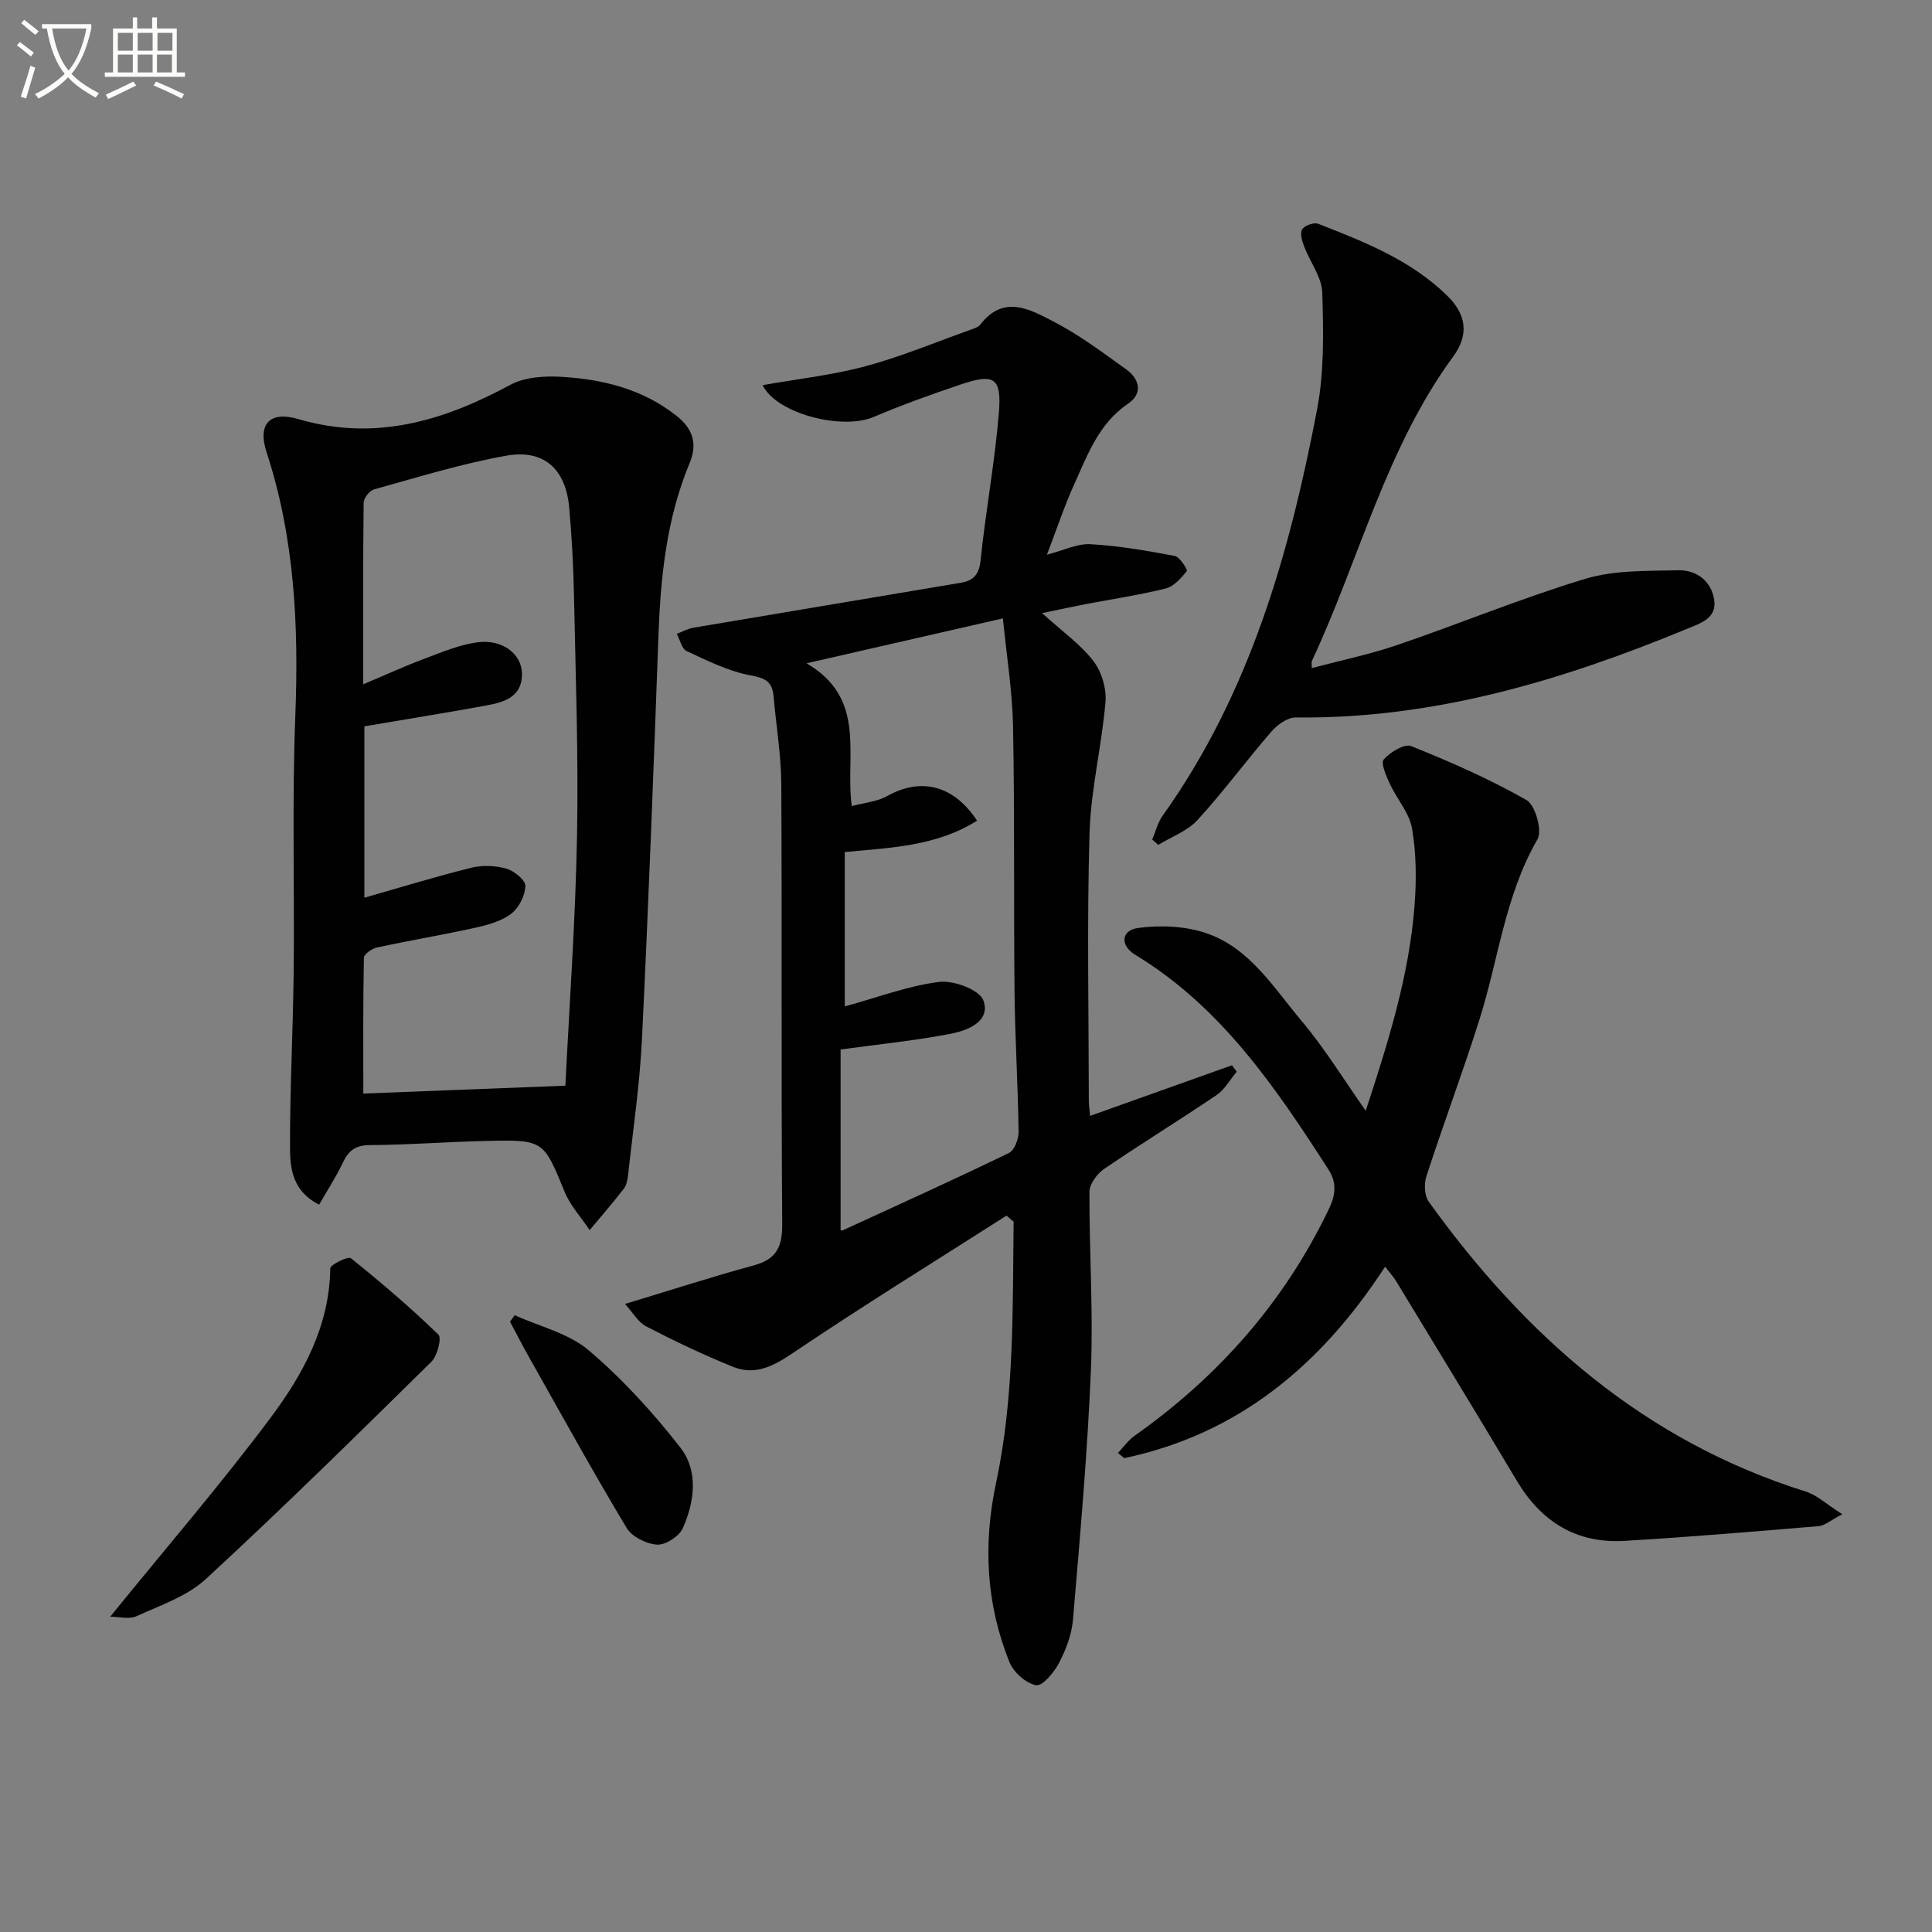
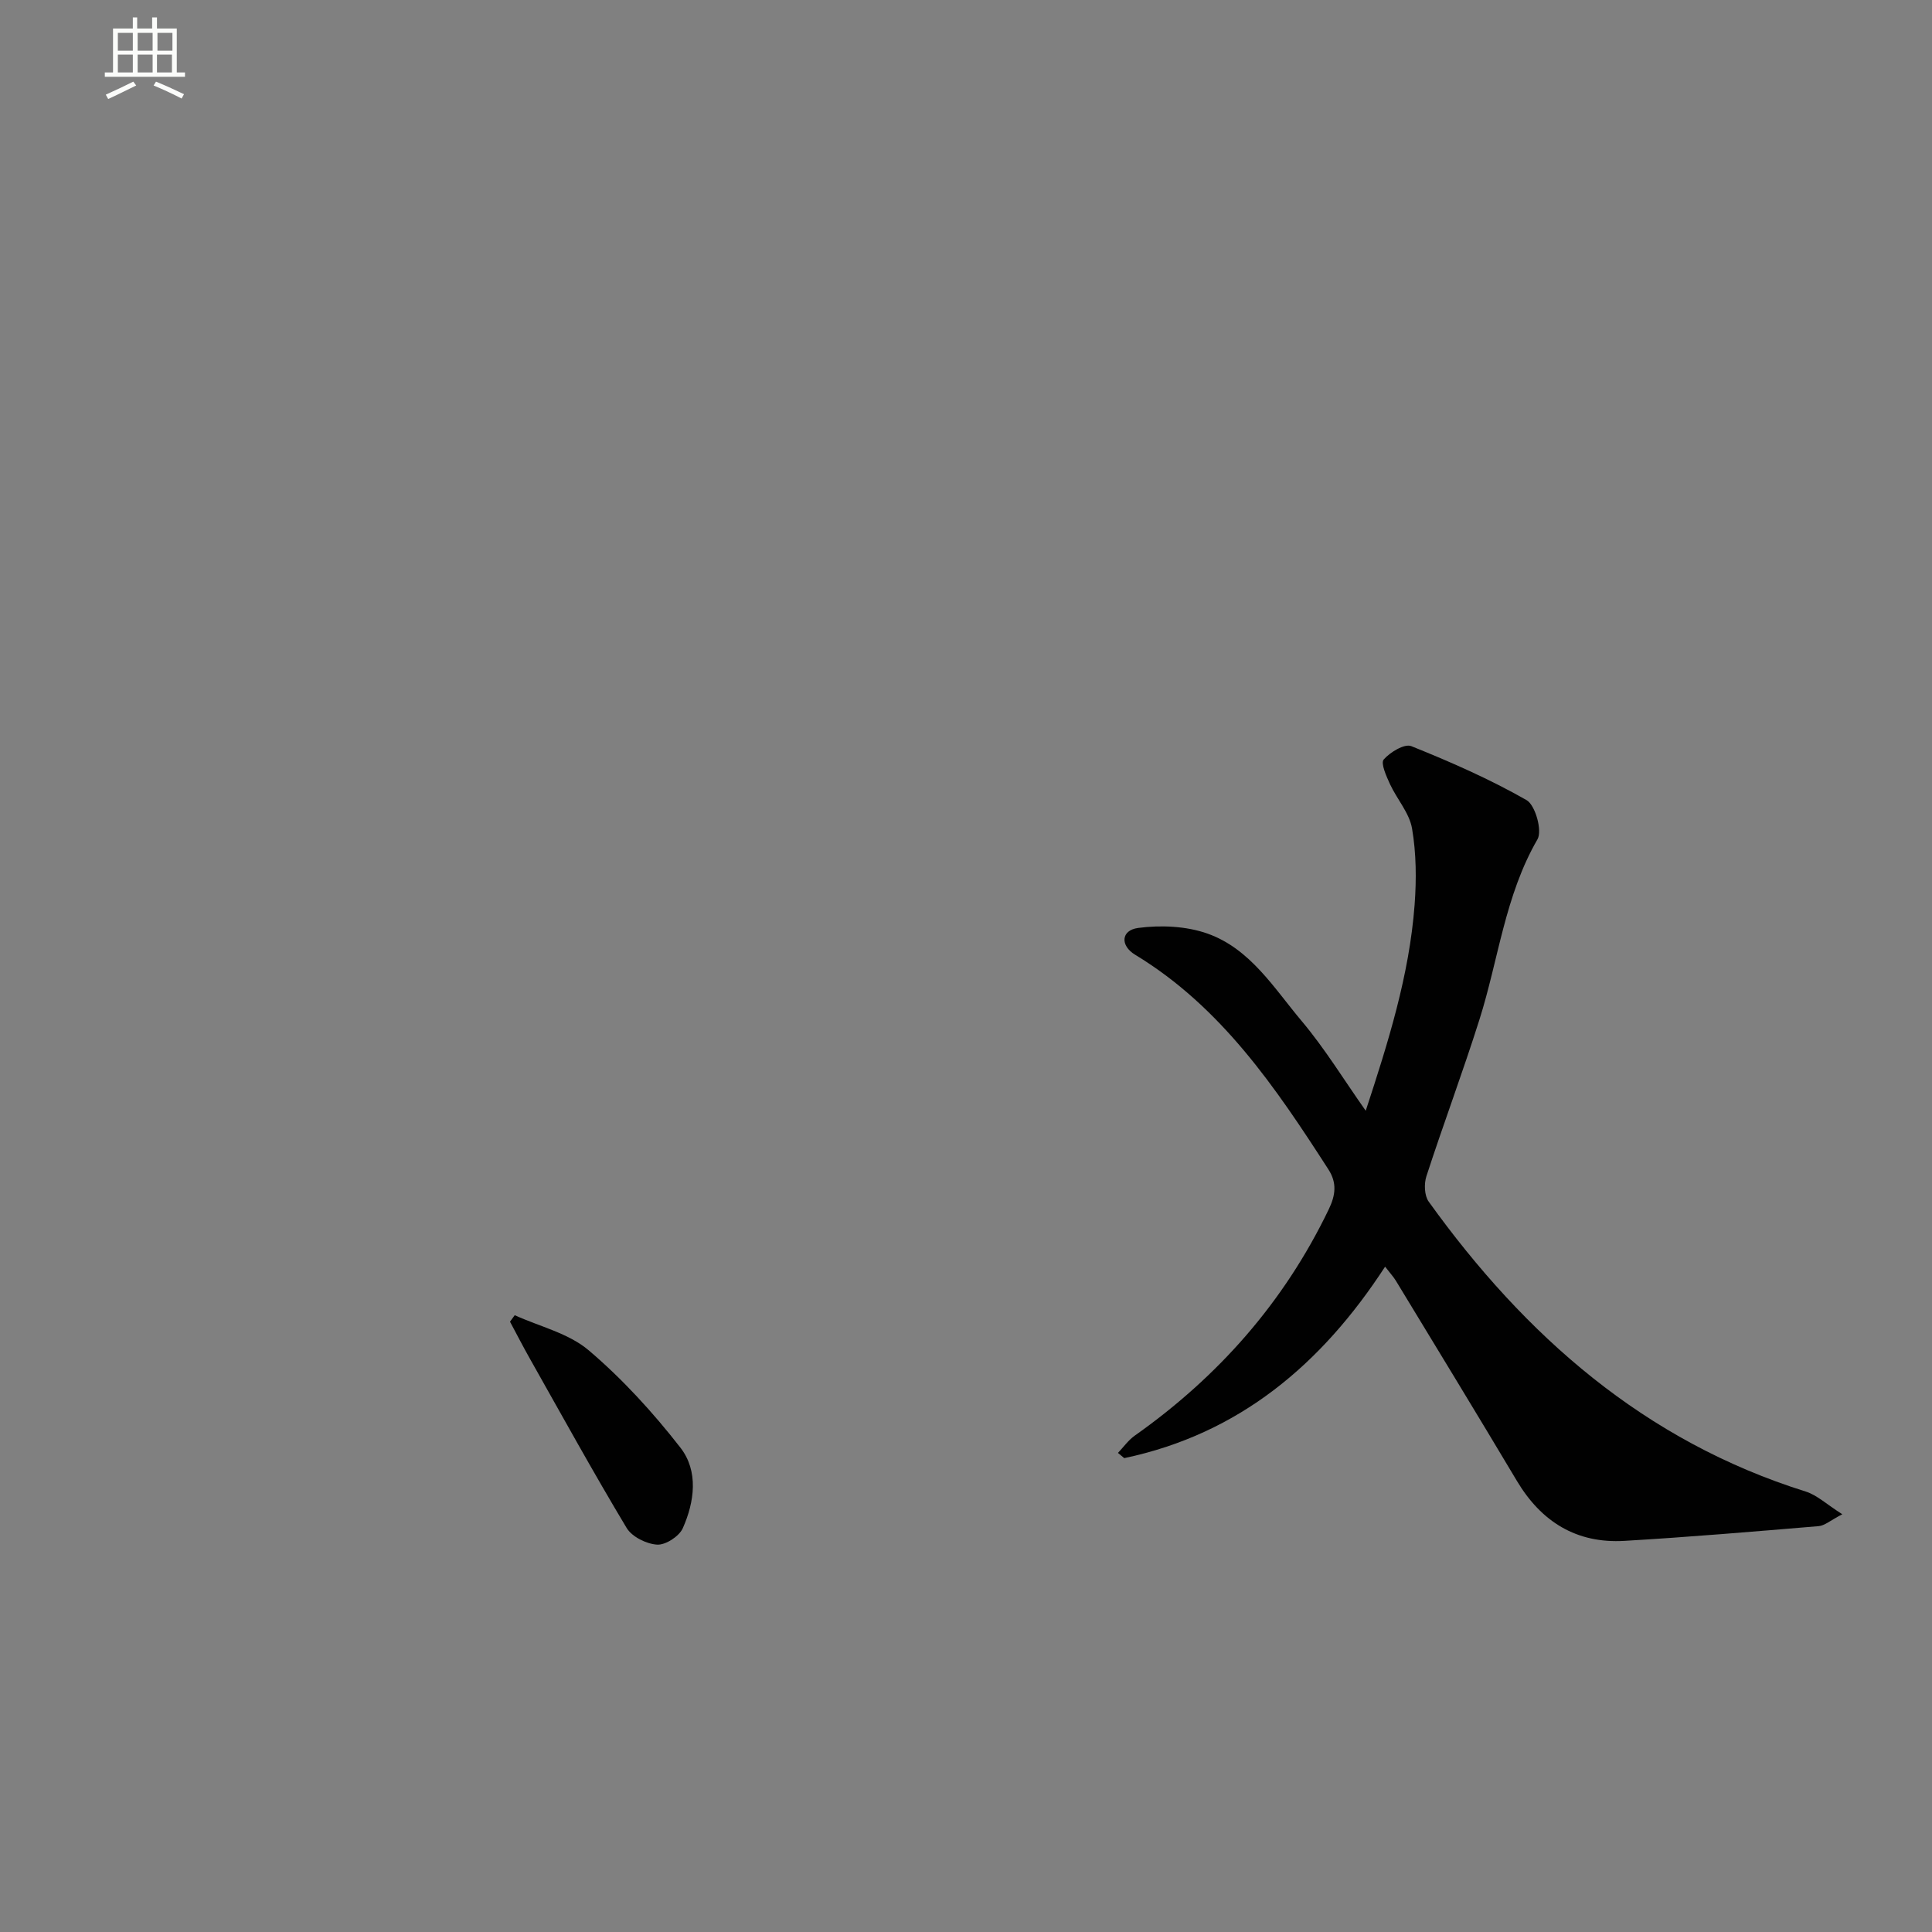
<svg xmlns="http://www.w3.org/2000/svg" enable-background="new 0 0 400 400" viewBox="0 0 400 400">
  <rect x="0" y="0" width="400" height="400" fill="#808080" stroke="none" />
-   <path d="m6.4 11.7c-1-.8-1.9-1.6-2.9-2.3l.6-.7c.9.7 1.9 1.4 2.9 2.2zm-2.1 8.3c.7-2.1 1.4-4.2 2-6.4.2.1.6.3 1 .4-.7 2.3-1.3 4.4-1.9 6.4zm3-12.8c-1.1-.9-2.1-1.7-2.9-2.4l.6-.7c1 .8 2 1.5 3 2.4zm1.4-1.3v-.9h10.2v.9c-.9 4.2-2.3 7.3-4.1 9.4 1.3 1.4 3.2 2.7 5.7 4-.2.2-.4.5-.7.9-2.5-1.4-4.4-2.7-5.7-4.2-1.4 1.5-3.5 3-6.1 4.4 0 0 0 0-.1-.1-.3-.4-.5-.7-.7-.8 2.7-1.3 4.7-2.8 6.2-4.2-1.8-2.2-3-5.3-3.7-9.4zm9.2 0h-7.1c.6 3.8 1.7 6.7 3.4 8.7 1.7-2 2.9-4.8 3.7-8.7z" fill="#fbfcfa" />
  <path d="m31.6 3.6h.9v2.3h4.1v9.1h1.7v.9h-16.6v-.9h1.7v-9.1h4.1v-2.3h.9v2.3h3.1v-2.3zm-4 13.3.6.8c-1.9.9-3.8 1.9-5.8 2.8-.2-.3-.3-.6-.5-.9 2-.9 3.9-1.8 5.7-2.7zm-3.2-10.1v3.7h3.1v-3.7zm0 4.5v3.7h3.1v-3.7zm4.1-4.5v3.7h3.1v-3.7zm0 4.5v3.7h3.1v-3.7zm9.1 9.1c-2.1-1.1-4.1-2-5.8-2.7l.5-.8c2.2.9 4.1 1.8 5.8 2.6zm-1.9-13.6h-3.1v3.7h3.1zm-3.2 4.5v3.7h3.1v-3.7z" fill="#fbfcfa" />
  <g fill="#010101">
-     <path d="m208.39 251.68c-14.8 9.45-29.75 18.68-44.31 28.5-4.06 2.74-7.8 4.63-12.33 2.8-6.1-2.46-12.07-5.31-17.92-8.34-1.73-.89-2.85-2.95-4.43-4.67 9.34-2.82 17.94-5.62 26.65-7.98 4.7-1.27 5.93-3.81 5.9-8.56-.23-30.32-.03-60.64-.19-90.96-.03-6.12-1.07-12.22-1.6-18.34-.26-2.98-1.68-3.74-4.75-4.3-4.57-.84-8.94-3.04-13.23-5.02-1.02-.47-1.39-2.35-2.06-3.58 1.15-.43 2.27-1.07 3.47-1.27 18.45-3.13 36.92-6.19 55.37-9.31 2.51-.42 3.76-1.66 4.06-4.62 1.05-10.22 2.96-20.37 3.79-30.6.59-7.29-.99-8.17-7.99-5.8-6.04 2.04-12.06 4.19-17.92 6.69-6.68 2.84-20.25-.77-23-6.58 7.13-1.27 14.35-2.05 21.28-3.91 7.34-1.97 14.42-4.94 21.6-7.5.78-.28 1.73-.55 2.19-1.14 4.89-6.34 10.42-3.06 15.31-.53 5.26 2.72 10.07 6.37 14.92 9.84 2.82 2.02 3.38 5.04.38 7.06-6.11 4.12-8.39 10.58-11.19 16.74-2.04 4.5-3.6 9.23-5.63 14.54 3.44-.88 6.27-2.32 9-2.17 5.85.33 11.68 1.34 17.45 2.43 1.06.2 2.71 2.88 2.51 3.13-1.18 1.46-2.67 3.18-4.36 3.6-5.46 1.37-11.05 2.19-16.59 3.25-2.4.46-4.78.98-9.02 1.86 4.23 3.84 7.95 6.45 10.6 9.89 1.71 2.21 2.77 5.7 2.53 8.49-.76 9.07-3.03 18.05-3.3 27.1-.55 18.48-.17 36.98-.15 55.47 0 .96.16 1.92.27 3.14 10.02-3.58 19.7-7.03 29.37-10.48.33.45.65.89.98 1.34-1.38 1.63-2.47 3.67-4.17 4.83-7.7 5.21-15.63 10.07-23.31 15.31-1.45.99-3 3.12-3.01 4.72-.06 12.31.81 24.64.3 36.92-.71 17.24-2.26 34.45-3.71 51.65-.26 3.06-1.44 6.19-2.87 8.94-1.02 1.97-3.43 4.87-4.76 4.64-2.09-.36-4.65-2.65-5.5-4.73-4.88-12.04-5.5-24.53-2.79-37.19 3.82-17.86 3.4-35.97 3.63-54.04-.49-.42-.98-.84-1.47-1.26zm-34.35-34.39v37.39c-.17-.02.21.15.47.03 11.48-5.27 22.99-10.48 34.36-15.99 1.14-.55 2.04-2.88 2.02-4.36-.13-9.65-.74-19.29-.84-28.93-.19-18.33.04-36.67-.31-54.99-.14-7.36-1.34-14.7-2.1-22.41-13.95 3.19-26.71 6.11-40.66 9.3 12.61 7.35 7.95 19.06 9.37 29.57 2.68-.73 5.27-.93 7.32-2.08 6.95-3.89 13.73-2.33 18.62 5.09-8.45 5.33-18.08 5.61-27.39 6.5v31.96c6.82-1.87 13.1-4.27 19.57-5.08 2.98-.37 8.35 1.65 9.13 3.84 1.54 4.3-3.16 6.19-6.67 6.88-7.09 1.39-14.32 2.1-22.89 3.28z" />
-     <path d="m66.06 249.42c-5.53-2.83-6.01-7.55-6.02-11.85-.02-12.13.63-24.26.76-36.4.19-17.65-.34-35.33.34-52.95.72-18.57-.12-36.77-5.95-54.6-1.92-5.88.69-8.58 6.58-6.85 15.89 4.66 30.02.39 43.92-7.11 2.97-1.6 7.06-1.85 10.56-1.64 8.53.5 16.69 2.5 23.68 7.96 3.48 2.71 4.56 5.81 2.84 9.92-4.74 11.38-5.99 23.37-6.44 35.56-1.01 27.91-2.06 55.83-3.42 83.72-.46 9.41-1.86 18.78-2.88 28.17-.11.97-.34 2.08-.92 2.82-2.25 2.9-4.67 5.68-7.02 8.51-1.76-2.64-4.03-5.07-5.2-7.95-4.32-10.56-4.32-10.78-15.9-10.52-8.14.18-16.27.82-24.41.87-3.02.02-4.45 1.16-5.63 3.7-1.37 2.92-3.17 5.64-4.89 8.64zm9.38-99.04v35.48c7.51-2.14 14.76-4.37 22.12-6.2 2.29-.57 5-.46 7.27.18 1.61.46 3.97 2.37 3.94 3.58-.04 1.97-1.31 4.5-2.89 5.72-2 1.55-4.76 2.33-7.32 2.9-6.79 1.51-13.67 2.65-20.47 4.12-1.06.23-2.73 1.36-2.75 2.11-.19 9.59-.12 19.19-.12 28.14 13.32-.52 27.29-1.06 41.84-1.63.83-16.98 2.09-34.38 2.41-51.8.31-16.63-.3-33.29-.64-49.93-.12-5.98-.45-11.97-.98-17.93-.7-7.96-5.19-12.16-12.99-10.78-9.27 1.64-18.33 4.47-27.42 6.98-.93.26-2.14 1.79-2.15 2.75-.15 12.25-.1 24.51-.1 37.61 4.73-1.99 8.6-3.78 12.59-5.26 3.69-1.37 7.43-3 11.28-3.46 5.05-.6 8.94 2.5 9.01 6.47.09 4.8-3.6 5.94-7.32 6.62-8.33 1.52-16.68 2.87-25.31 4.33z" />
    <path d="m231.46 300.81c1.15-1.2 2.14-2.63 3.47-3.57 17.33-12.24 30.92-27.63 40.16-46.83 1.44-2.99 1.74-5.5-.06-8.3-10.94-16.98-22.19-33.64-40.01-44.44-3.13-1.89-2.95-5.08.63-5.55 4.69-.62 9.96-.39 14.38 1.18 8.85 3.15 13.75 11.31 19.49 18.12 4.77 5.67 8.67 12.07 13.24 18.55 4.64-14.14 9.02-28.02 10.12-42.65.39-5.23.35-10.63-.53-15.78-.55-3.23-3.13-6.08-4.57-9.2-.75-1.64-1.96-4.32-1.3-5.09 1.32-1.52 4.31-3.33 5.71-2.77 8.15 3.27 16.25 6.83 23.86 11.17 1.82 1.04 3.3 6.33 2.27 8.12-6.74 11.64-8.07 24.86-12.01 37.3-3.44 10.89-7.46 21.6-10.99 32.46-.51 1.57-.42 4.01.48 5.26 19.98 27.81 44.67 49.56 78.06 60.02 2.33.73 4.29 2.62 7.57 4.7-2.49 1.29-3.64 2.35-4.88 2.46-13.41 1.12-26.81 2.26-40.24 3.05-9.89.58-17.19-3.93-22.25-12.41-8.26-13.85-16.66-27.61-25.03-41.4-.5-.83-1.18-1.56-2.26-2.96-13.14 20.21-30.21 34.63-54.01 39.64-.45-.37-.88-.72-1.3-1.08z" />
-     <path d="m271.59 138.32c5.99-1.59 11.99-2.83 17.74-4.79 13.01-4.45 25.76-9.73 38.91-13.7 6.04-1.82 12.76-1.6 19.19-1.76 3.78-.09 6.86 2.18 7.47 6.09.6 3.81-2.74 4.85-5.54 6-25.98 10.74-52.57 18.72-81.08 18.38-1.69-.02-3.81 1.49-5.03 2.9-5.21 6.02-9.95 12.47-15.32 18.34-2.09 2.28-5.38 3.46-8.12 5.14-.42-.37-.84-.74-1.26-1.1.71-1.66 1.14-3.51 2.17-4.95 18.01-25.24 26.26-54.25 31.97-84.11 1.5-7.86 1.31-16.13 1.07-24.19-.1-3.21-2.53-6.32-3.75-9.54-.43-1.12-.91-2.75-.41-3.55s2.44-1.49 3.32-1.15c9.59 3.76 19.21 7.51 26.78 14.96 3.97 3.91 4.41 8.1 1.18 12.51-13.98 19.07-19.45 42.08-29.28 63.07-.11.25-.01.6-.01 1.45z" />
-     <path d="m22.81 334.72c11.6-14.29 22.89-27.38 33.22-41.2 6.73-9.01 12.19-18.98 12.35-30.92.01-.77 3.7-2.55 4.26-2.1 6.26 5.01 12.37 10.24 18.13 15.82.72.7-.22 4.4-1.46 5.62-15.4 15.16-30.8 30.33-46.69 44.98-3.87 3.57-9.4 5.43-14.34 7.69-1.54.7-3.67.11-5.47.11z" />
    <path d="m106.57 272.3c5.17 2.35 11.17 3.74 15.33 7.28 7 5.95 13.33 12.89 18.98 20.15 3.76 4.84 2.93 11.19.48 16.68-.75 1.67-3.55 3.49-5.3 3.39-2.21-.13-5.22-1.62-6.32-3.45-6.92-11.53-13.41-23.31-20.02-35.03-1.43-2.53-2.76-5.12-4.13-7.68.33-.45.66-.9.98-1.34z" />
  </g>
</svg>